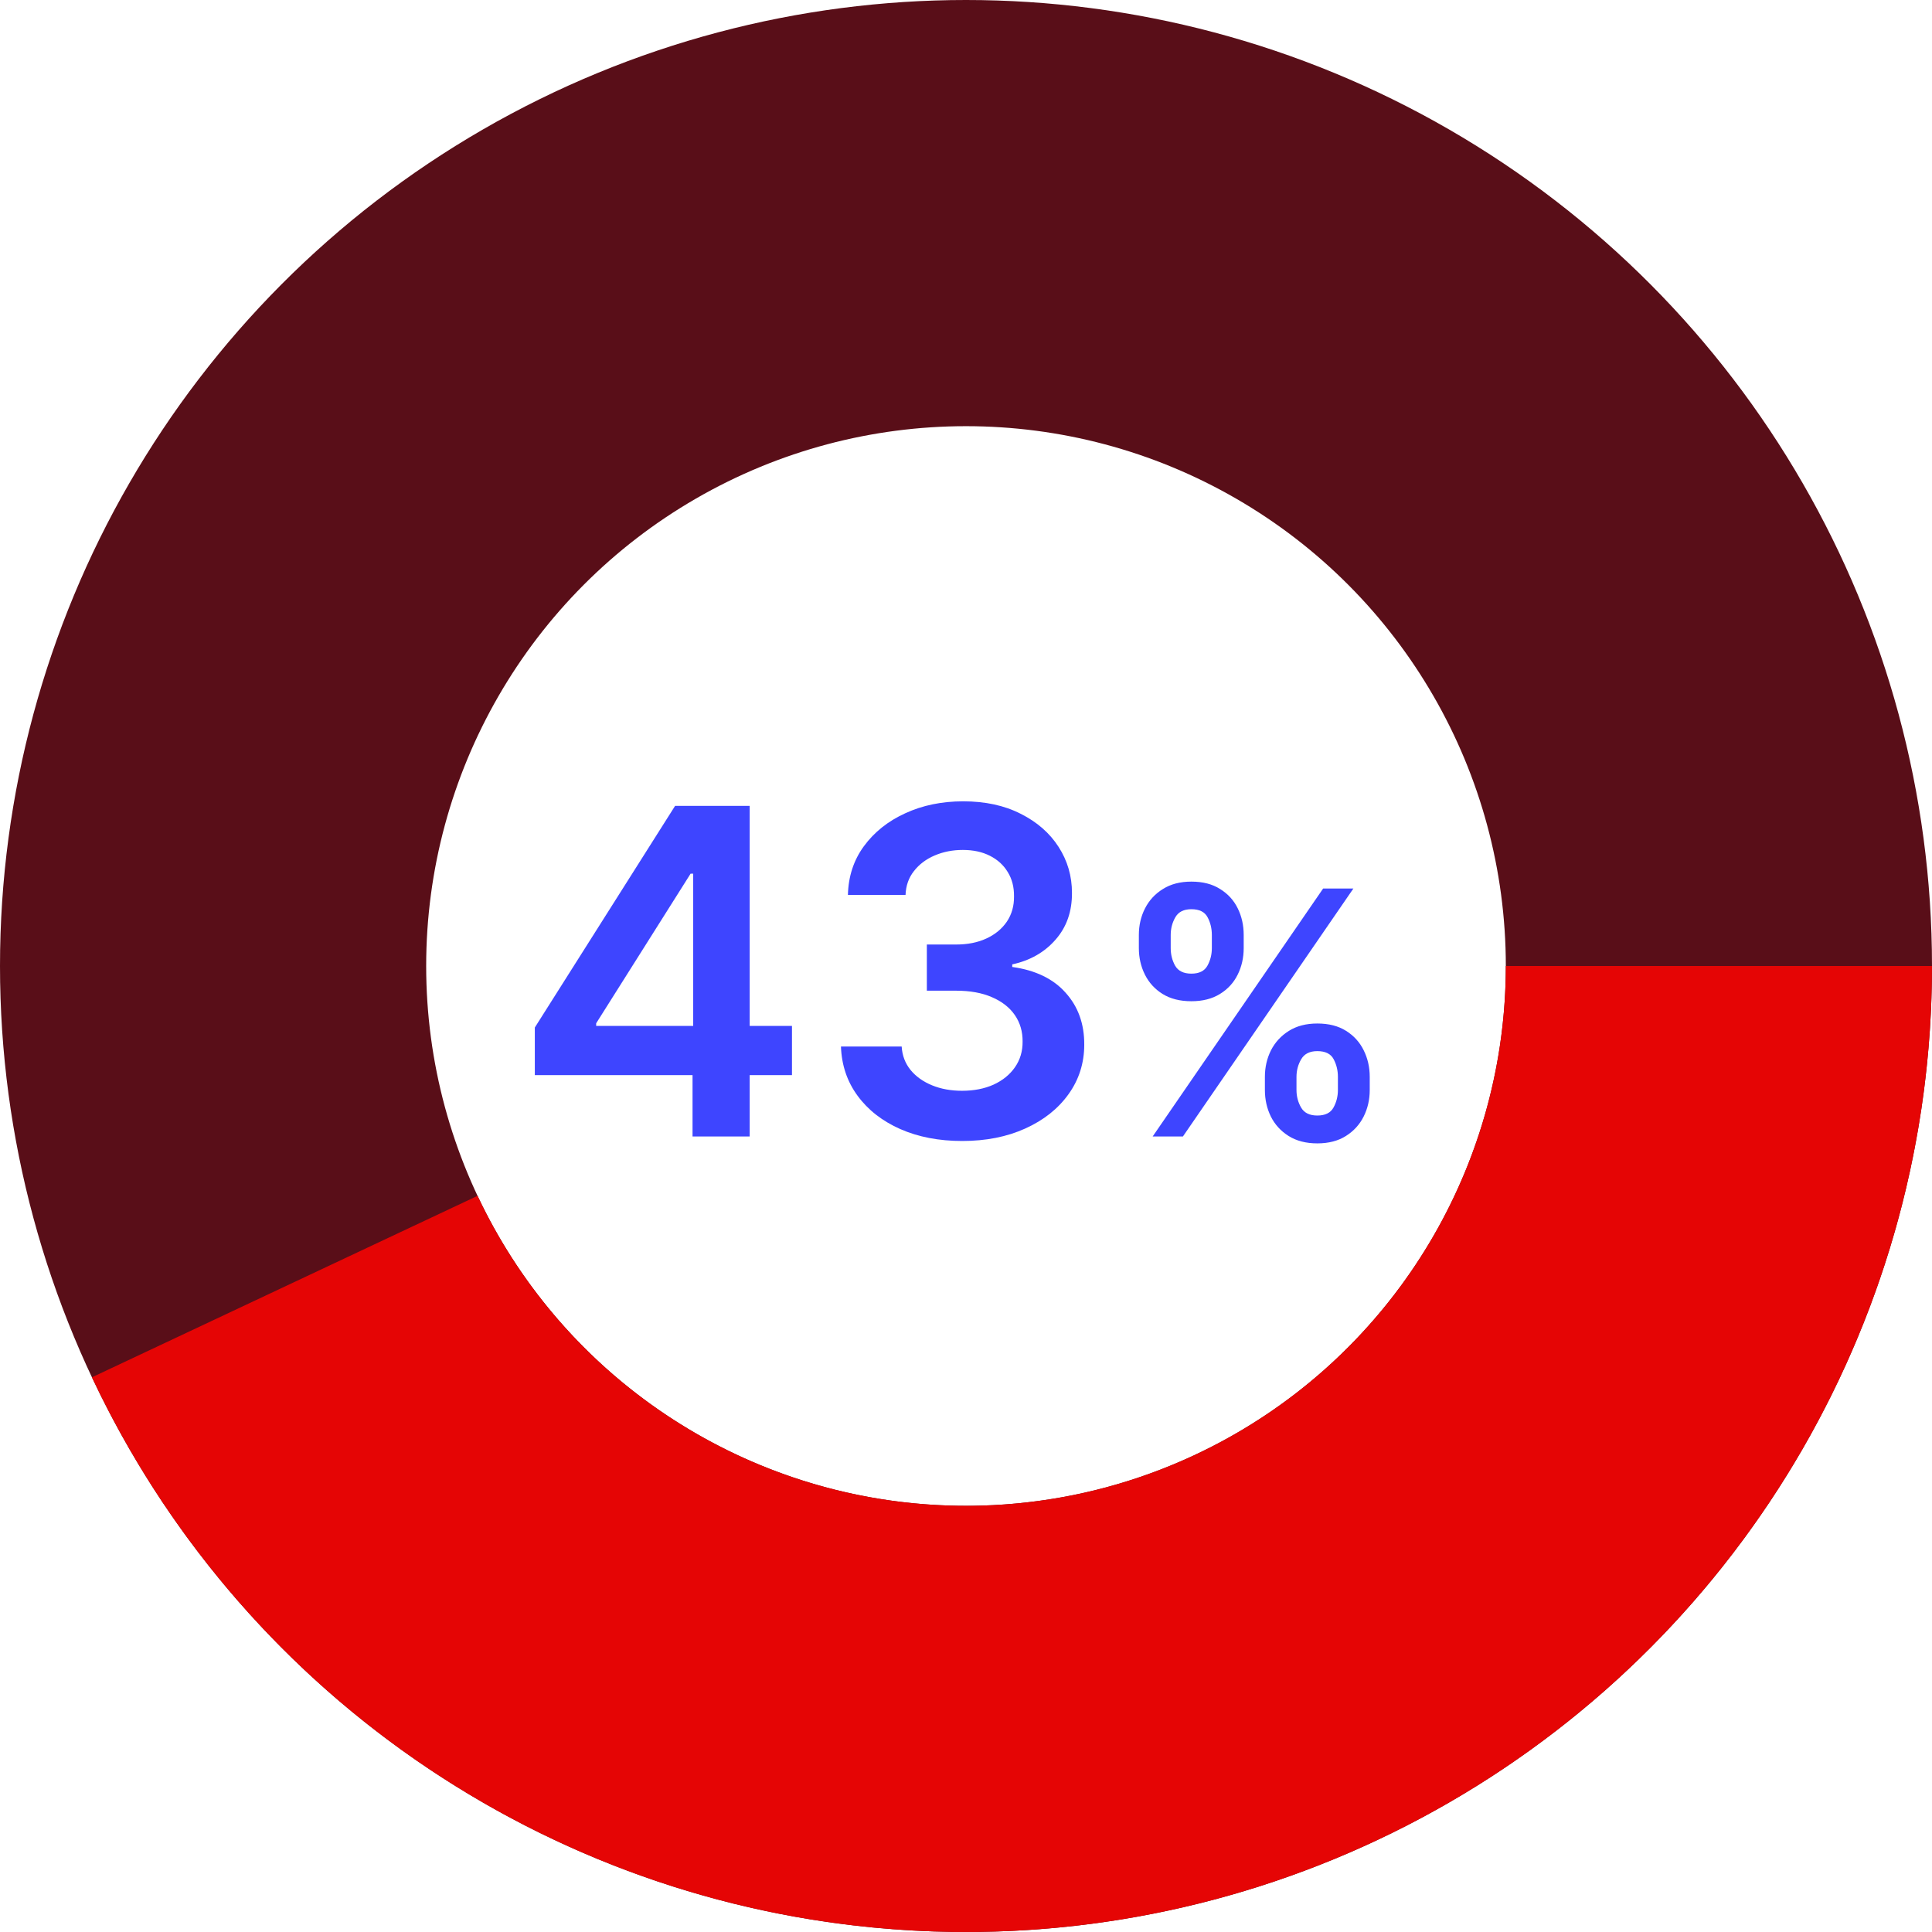
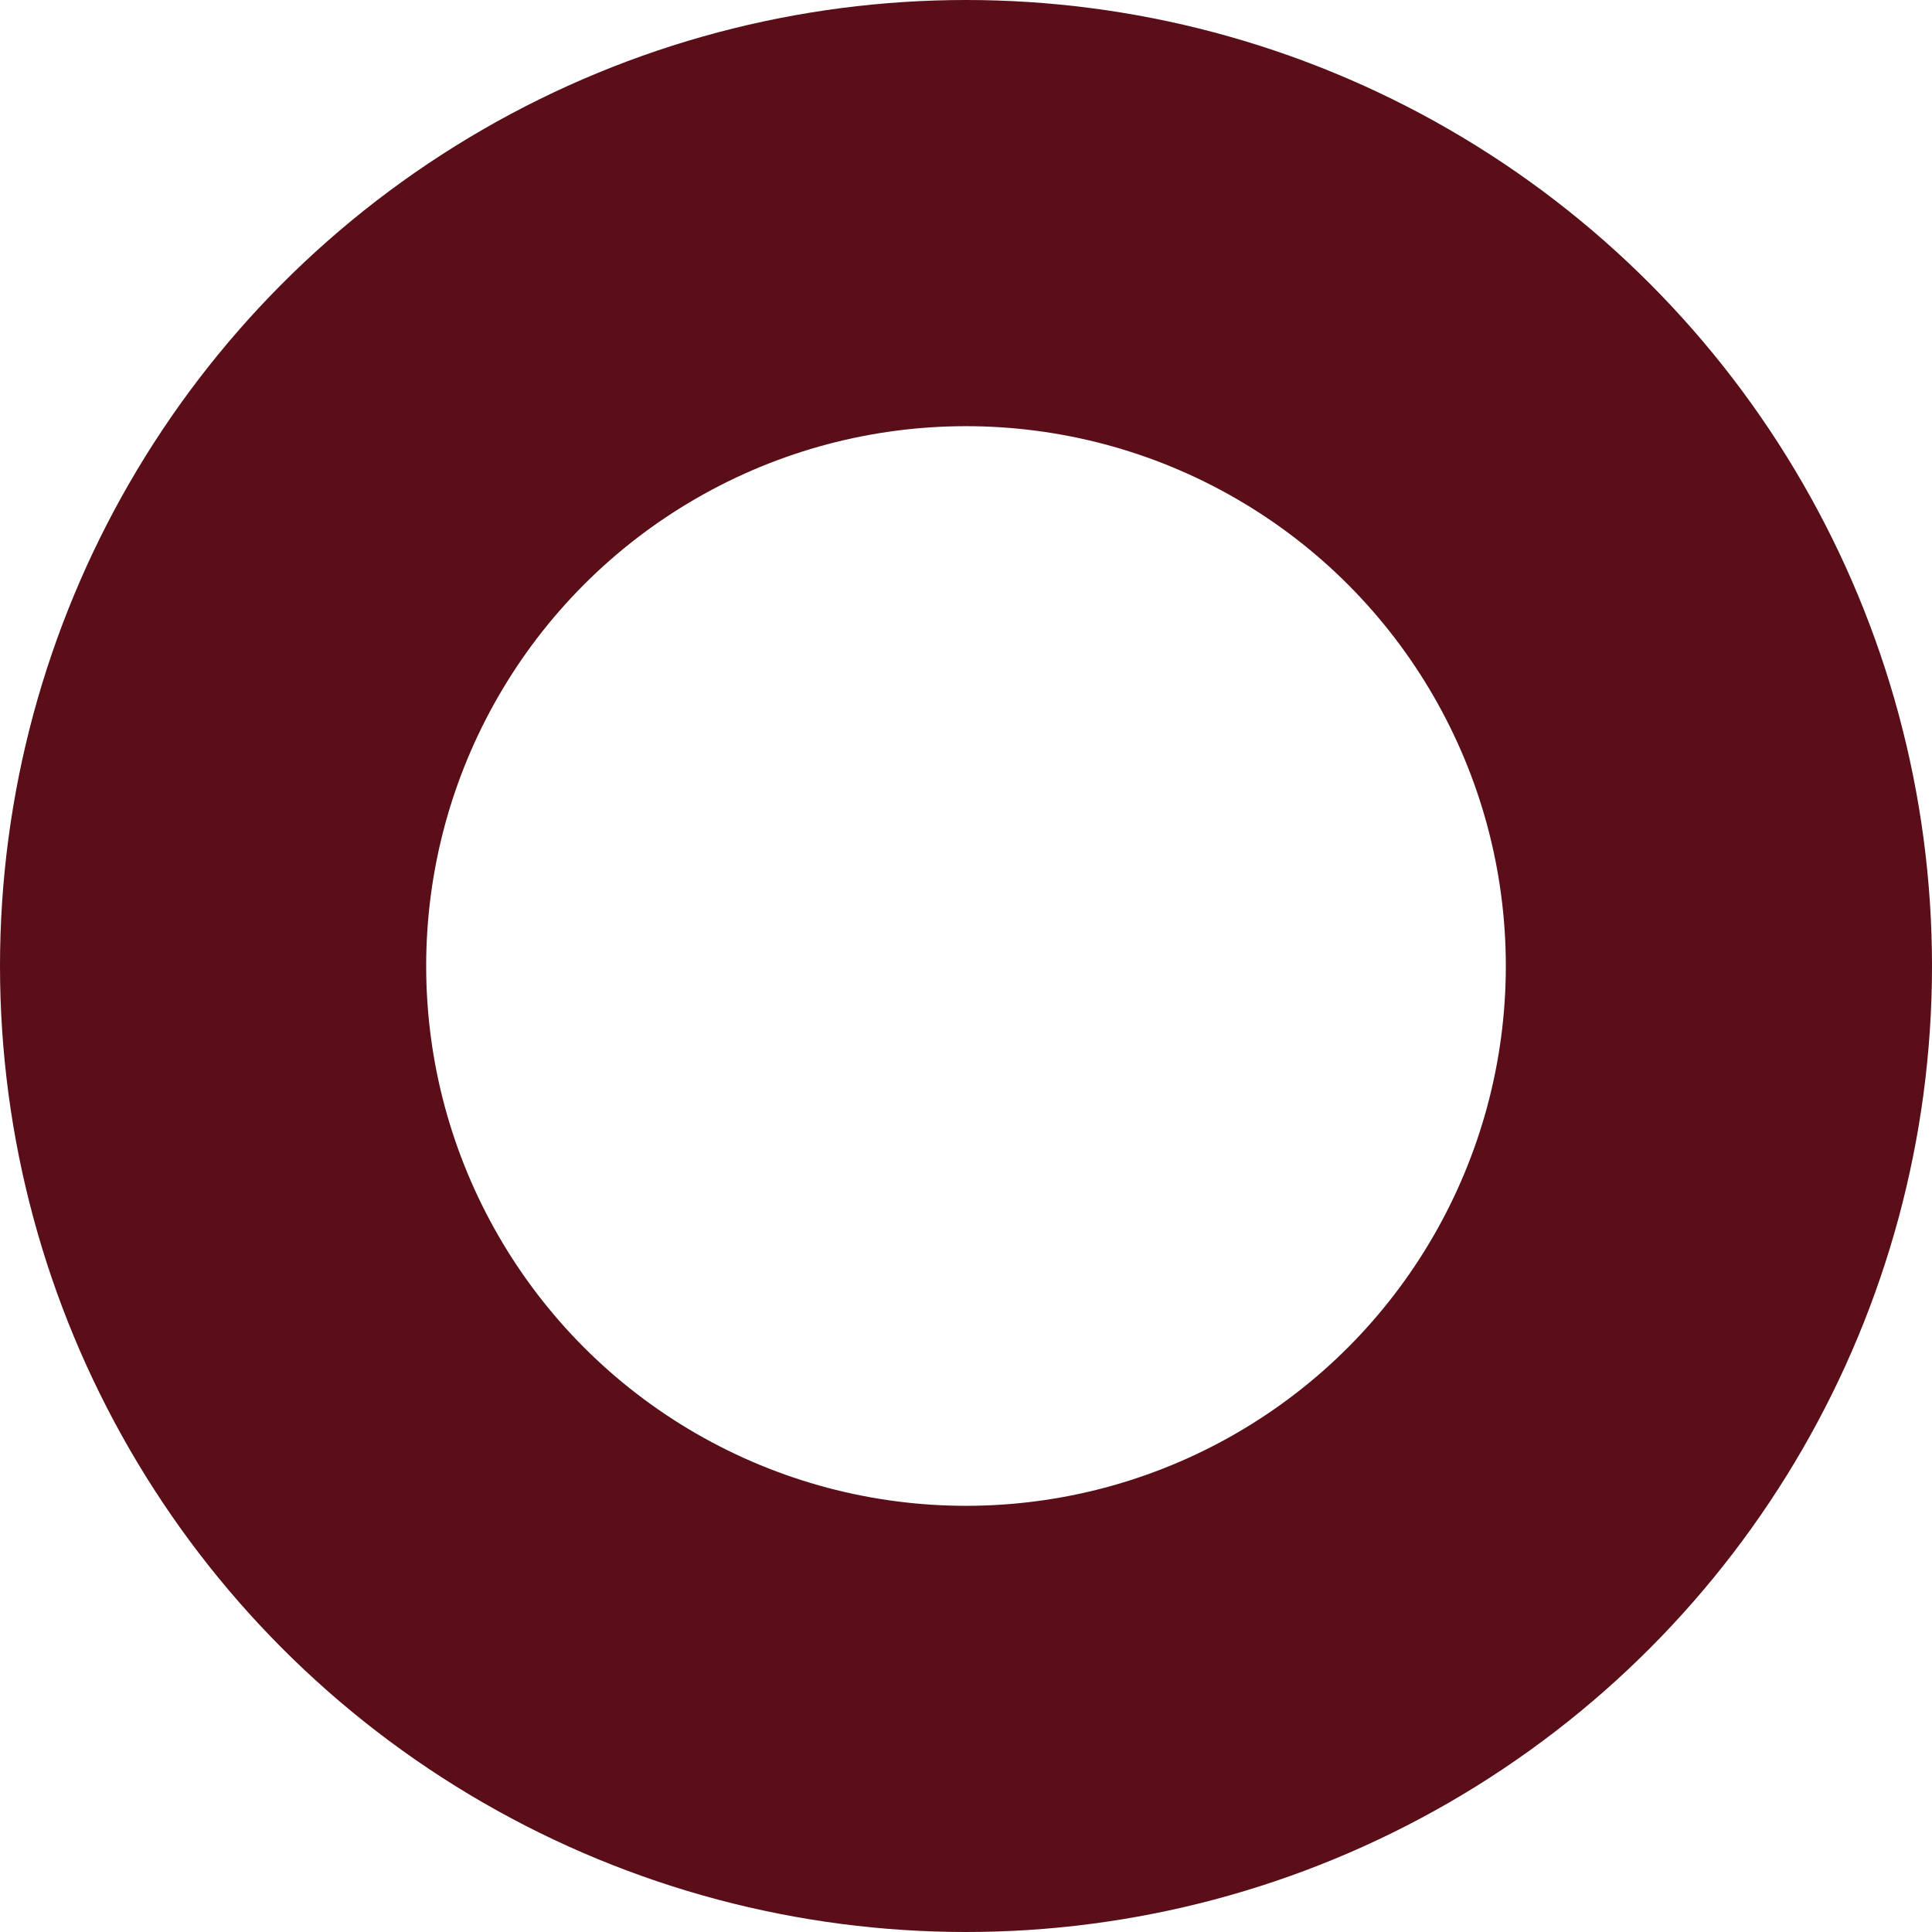
<svg xmlns="http://www.w3.org/2000/svg" width="68" height="68" viewBox="0 0 68 68" fill="none">
-   <path d="M18.824 37.841V36.165L23.761 28.364H25.159V30.75H24.307L20.983 36.017V36.108H27.875V37.841H18.824ZM24.375 40V37.33L24.398 36.58V28.364H26.386V40H24.375ZM33.867 40.159C33.048 40.159 32.321 40.019 31.685 39.739C31.052 39.458 30.552 39.068 30.185 38.568C29.817 38.068 29.622 37.49 29.599 36.835H31.736C31.755 37.15 31.859 37.424 32.048 37.659C32.238 37.89 32.49 38.07 32.804 38.199C33.118 38.328 33.471 38.392 33.861 38.392C34.278 38.392 34.647 38.32 34.969 38.176C35.291 38.028 35.543 37.824 35.724 37.562C35.906 37.301 35.995 37 35.992 36.659C35.995 36.307 35.904 35.996 35.719 35.727C35.533 35.458 35.264 35.248 34.912 35.097C34.563 34.945 34.143 34.869 33.651 34.869H32.622V33.244H33.651C34.056 33.244 34.41 33.174 34.713 33.034C35.02 32.894 35.26 32.697 35.435 32.443C35.609 32.186 35.694 31.888 35.69 31.551C35.694 31.222 35.62 30.936 35.469 30.693C35.321 30.447 35.111 30.256 34.838 30.119C34.569 29.983 34.253 29.915 33.889 29.915C33.533 29.915 33.204 29.979 32.901 30.108C32.597 30.237 32.353 30.421 32.168 30.659C31.982 30.894 31.884 31.174 31.872 31.5H29.844C29.859 30.849 30.046 30.276 30.406 29.784C30.77 29.288 31.255 28.901 31.861 28.625C32.467 28.345 33.147 28.204 33.901 28.204C34.677 28.204 35.351 28.35 35.923 28.642C36.499 28.93 36.944 29.318 37.258 29.807C37.573 30.296 37.73 30.835 37.73 31.426C37.734 32.081 37.541 32.631 37.151 33.074C36.764 33.517 36.257 33.807 35.628 33.943V34.034C36.446 34.148 37.073 34.451 37.508 34.943C37.948 35.432 38.166 36.04 38.162 36.767C38.162 37.419 37.976 38.002 37.605 38.517C37.238 39.028 36.73 39.43 36.082 39.722C35.438 40.013 34.7 40.159 33.867 40.159ZM44.52 38.364V37.903C44.52 37.565 44.591 37.254 44.733 36.97C44.878 36.686 45.088 36.457 45.364 36.284C45.639 36.111 45.973 36.024 46.365 36.024C46.769 36.024 47.106 36.111 47.379 36.284C47.652 36.455 47.858 36.682 47.997 36.966C48.139 37.25 48.21 37.562 48.21 37.903V38.364C48.21 38.702 48.139 39.013 47.997 39.297C47.855 39.581 47.646 39.81 47.371 39.983C47.098 40.156 46.763 40.243 46.365 40.243C45.967 40.243 45.631 40.156 45.355 39.983C45.08 39.81 44.871 39.581 44.729 39.297C44.59 39.013 44.52 38.702 44.52 38.364ZM45.632 37.903V38.364C45.632 38.588 45.686 38.794 45.794 38.981C45.902 39.169 46.092 39.263 46.365 39.263C46.641 39.263 46.83 39.17 46.932 38.986C47.037 38.798 47.09 38.591 47.09 38.364V37.903C47.09 37.676 47.04 37.469 46.94 37.281C46.841 37.091 46.649 36.996 46.365 36.996C46.098 36.996 45.909 37.091 45.798 37.281C45.688 37.469 45.632 37.676 45.632 37.903ZM40.084 33.369V32.909C40.084 32.568 40.156 32.256 40.301 31.972C40.446 31.688 40.656 31.46 40.932 31.29C41.207 31.116 41.541 31.03 41.933 31.03C42.334 31.03 42.67 31.116 42.943 31.29C43.219 31.46 43.426 31.688 43.565 31.972C43.705 32.256 43.774 32.568 43.774 32.909V33.369C43.774 33.71 43.703 34.023 43.561 34.307C43.422 34.588 43.215 34.814 42.939 34.984C42.663 35.155 42.328 35.24 41.933 35.24C41.533 35.24 41.195 35.155 40.919 34.984C40.646 34.814 40.439 34.587 40.297 34.303C40.155 34.019 40.084 33.707 40.084 33.369ZM41.205 32.909V33.369C41.205 33.597 41.257 33.804 41.362 33.992C41.47 34.176 41.66 34.269 41.933 34.269C42.206 34.269 42.394 34.176 42.496 33.992C42.601 33.804 42.653 33.597 42.653 33.369V32.909C42.653 32.682 42.604 32.474 42.504 32.287C42.405 32.097 42.215 32.001 41.933 32.001C41.663 32.001 41.474 32.097 41.367 32.287C41.258 32.477 41.205 32.685 41.205 32.909ZM40.57 40L46.57 31.273H47.635L41.635 40H40.57Z" fill="#3E45FF" />
  <circle cx="34" cy="34" r="26.5" stroke="#590E18" stroke-width="15" />
-   <path d="M60.5 34C60.5 40.024 58.448 45.868 54.681 50.569C50.915 55.27 45.66 58.548 39.781 59.862C33.902 61.176 27.751 60.448 22.342 57.798C16.932 55.148 12.587 50.734 10.022 45.283" stroke="#E50505" stroke-width="15" />
</svg>